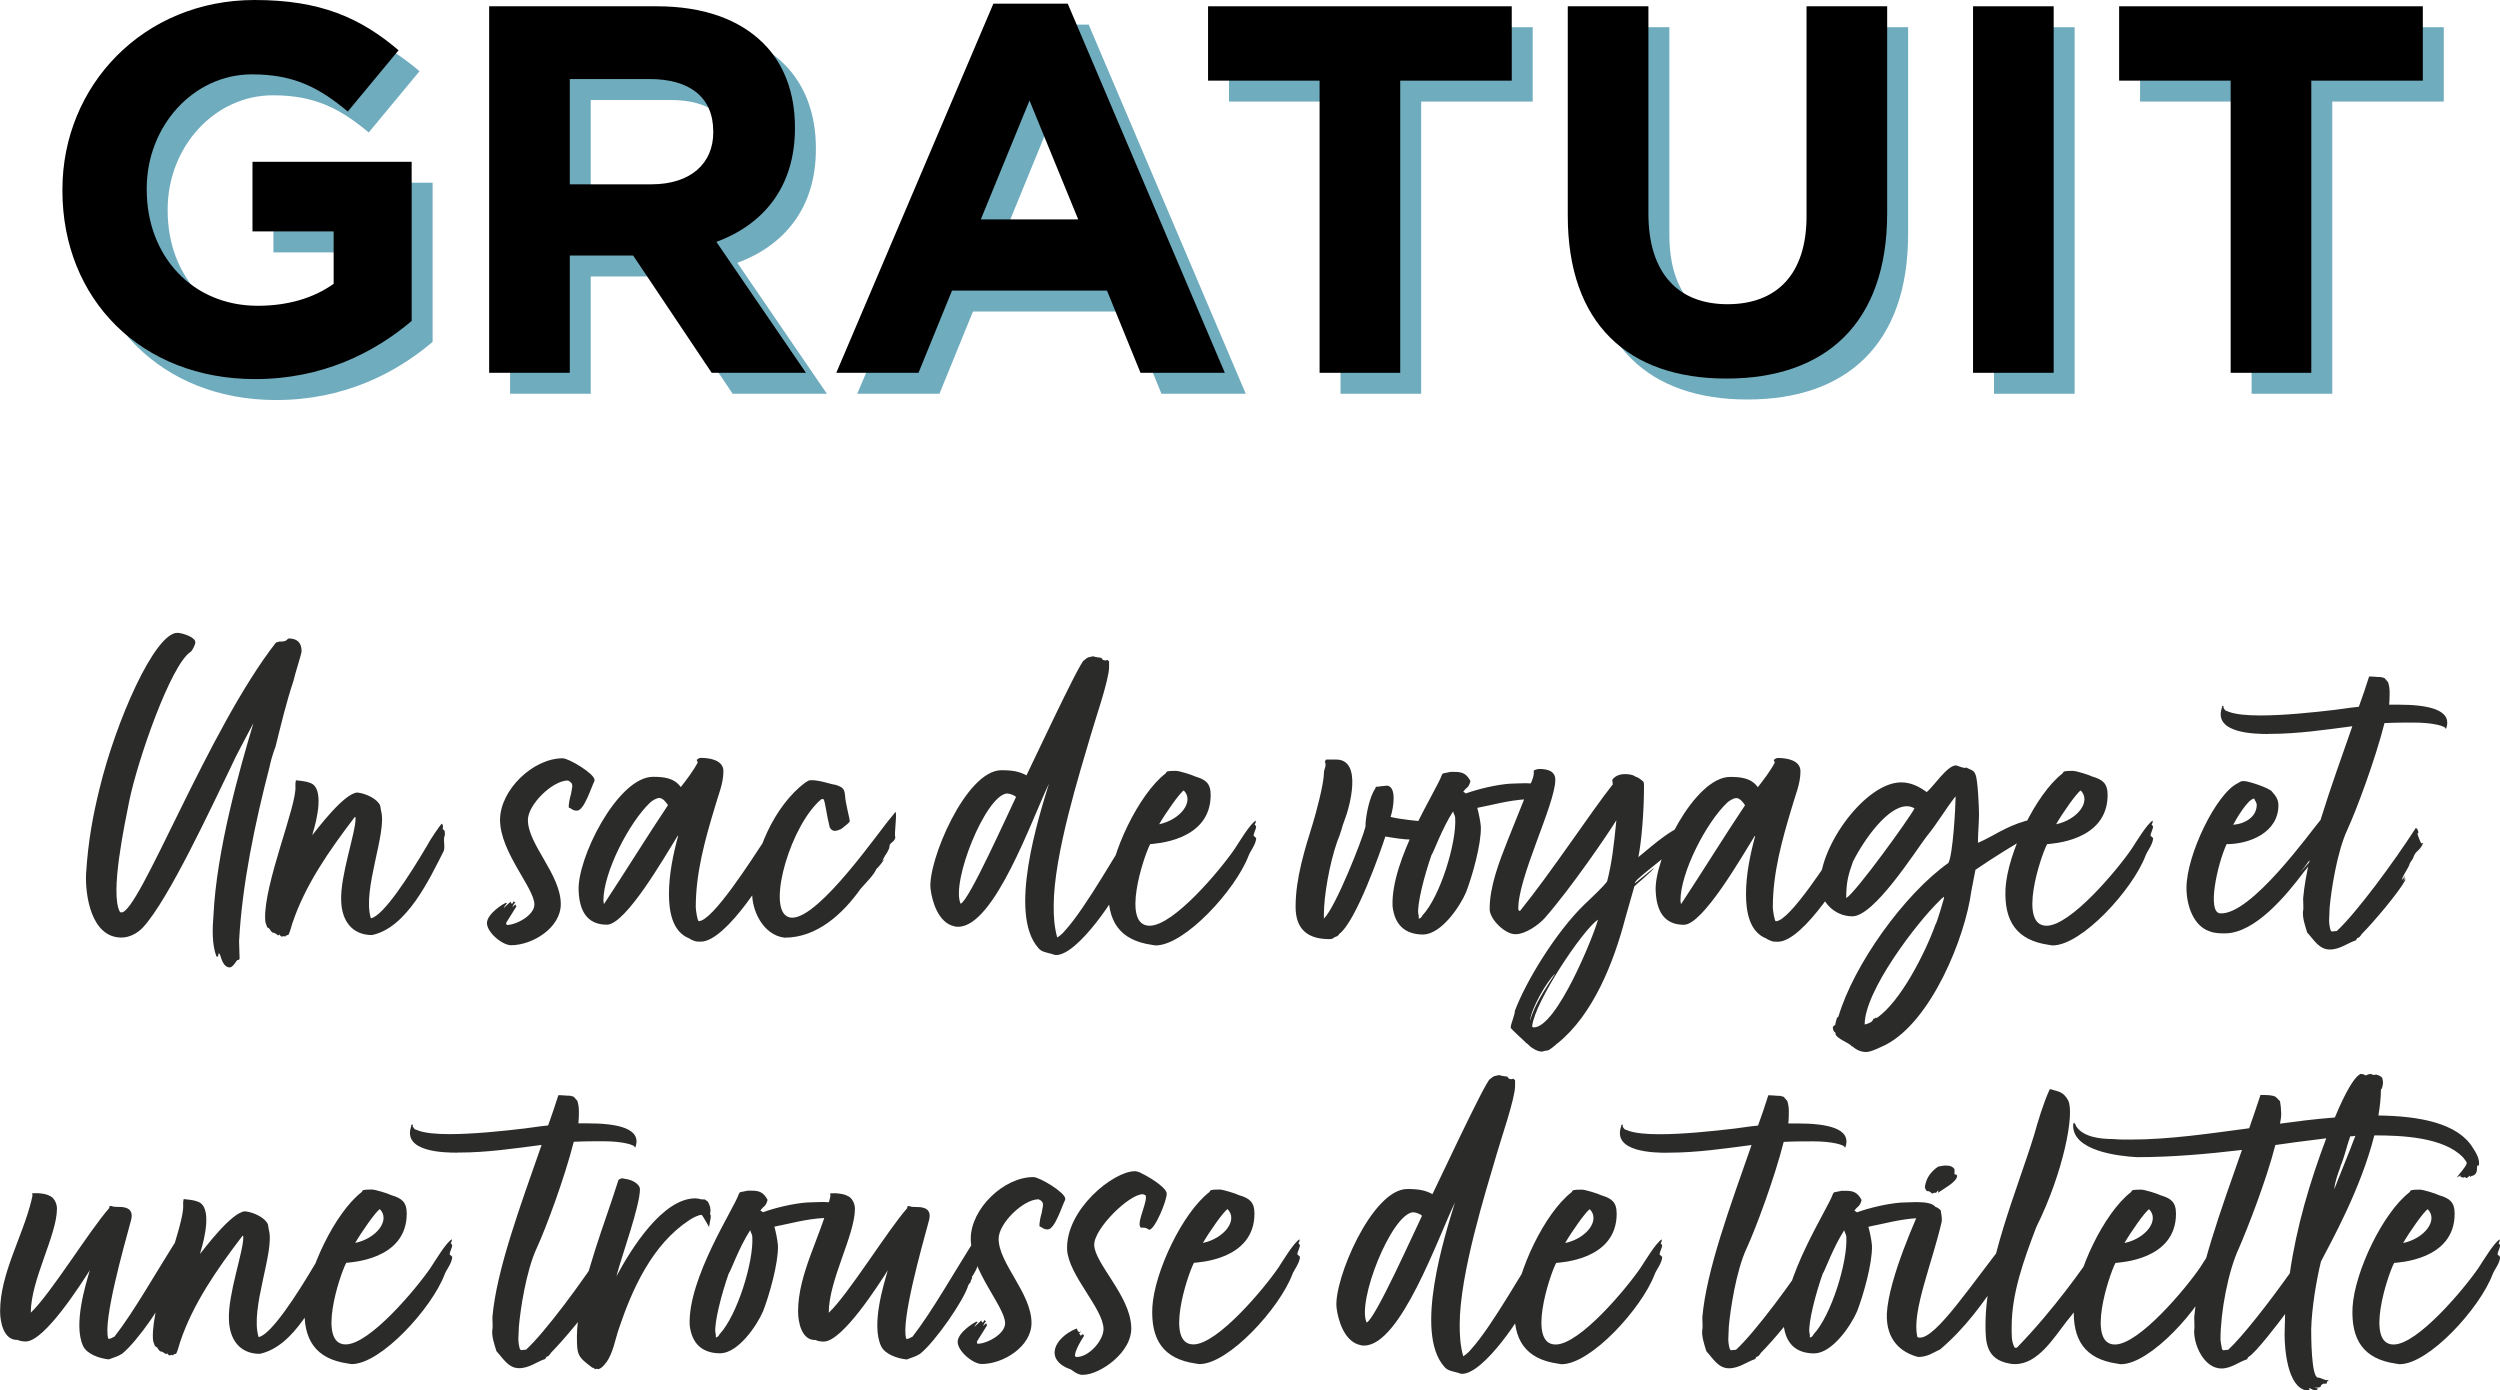
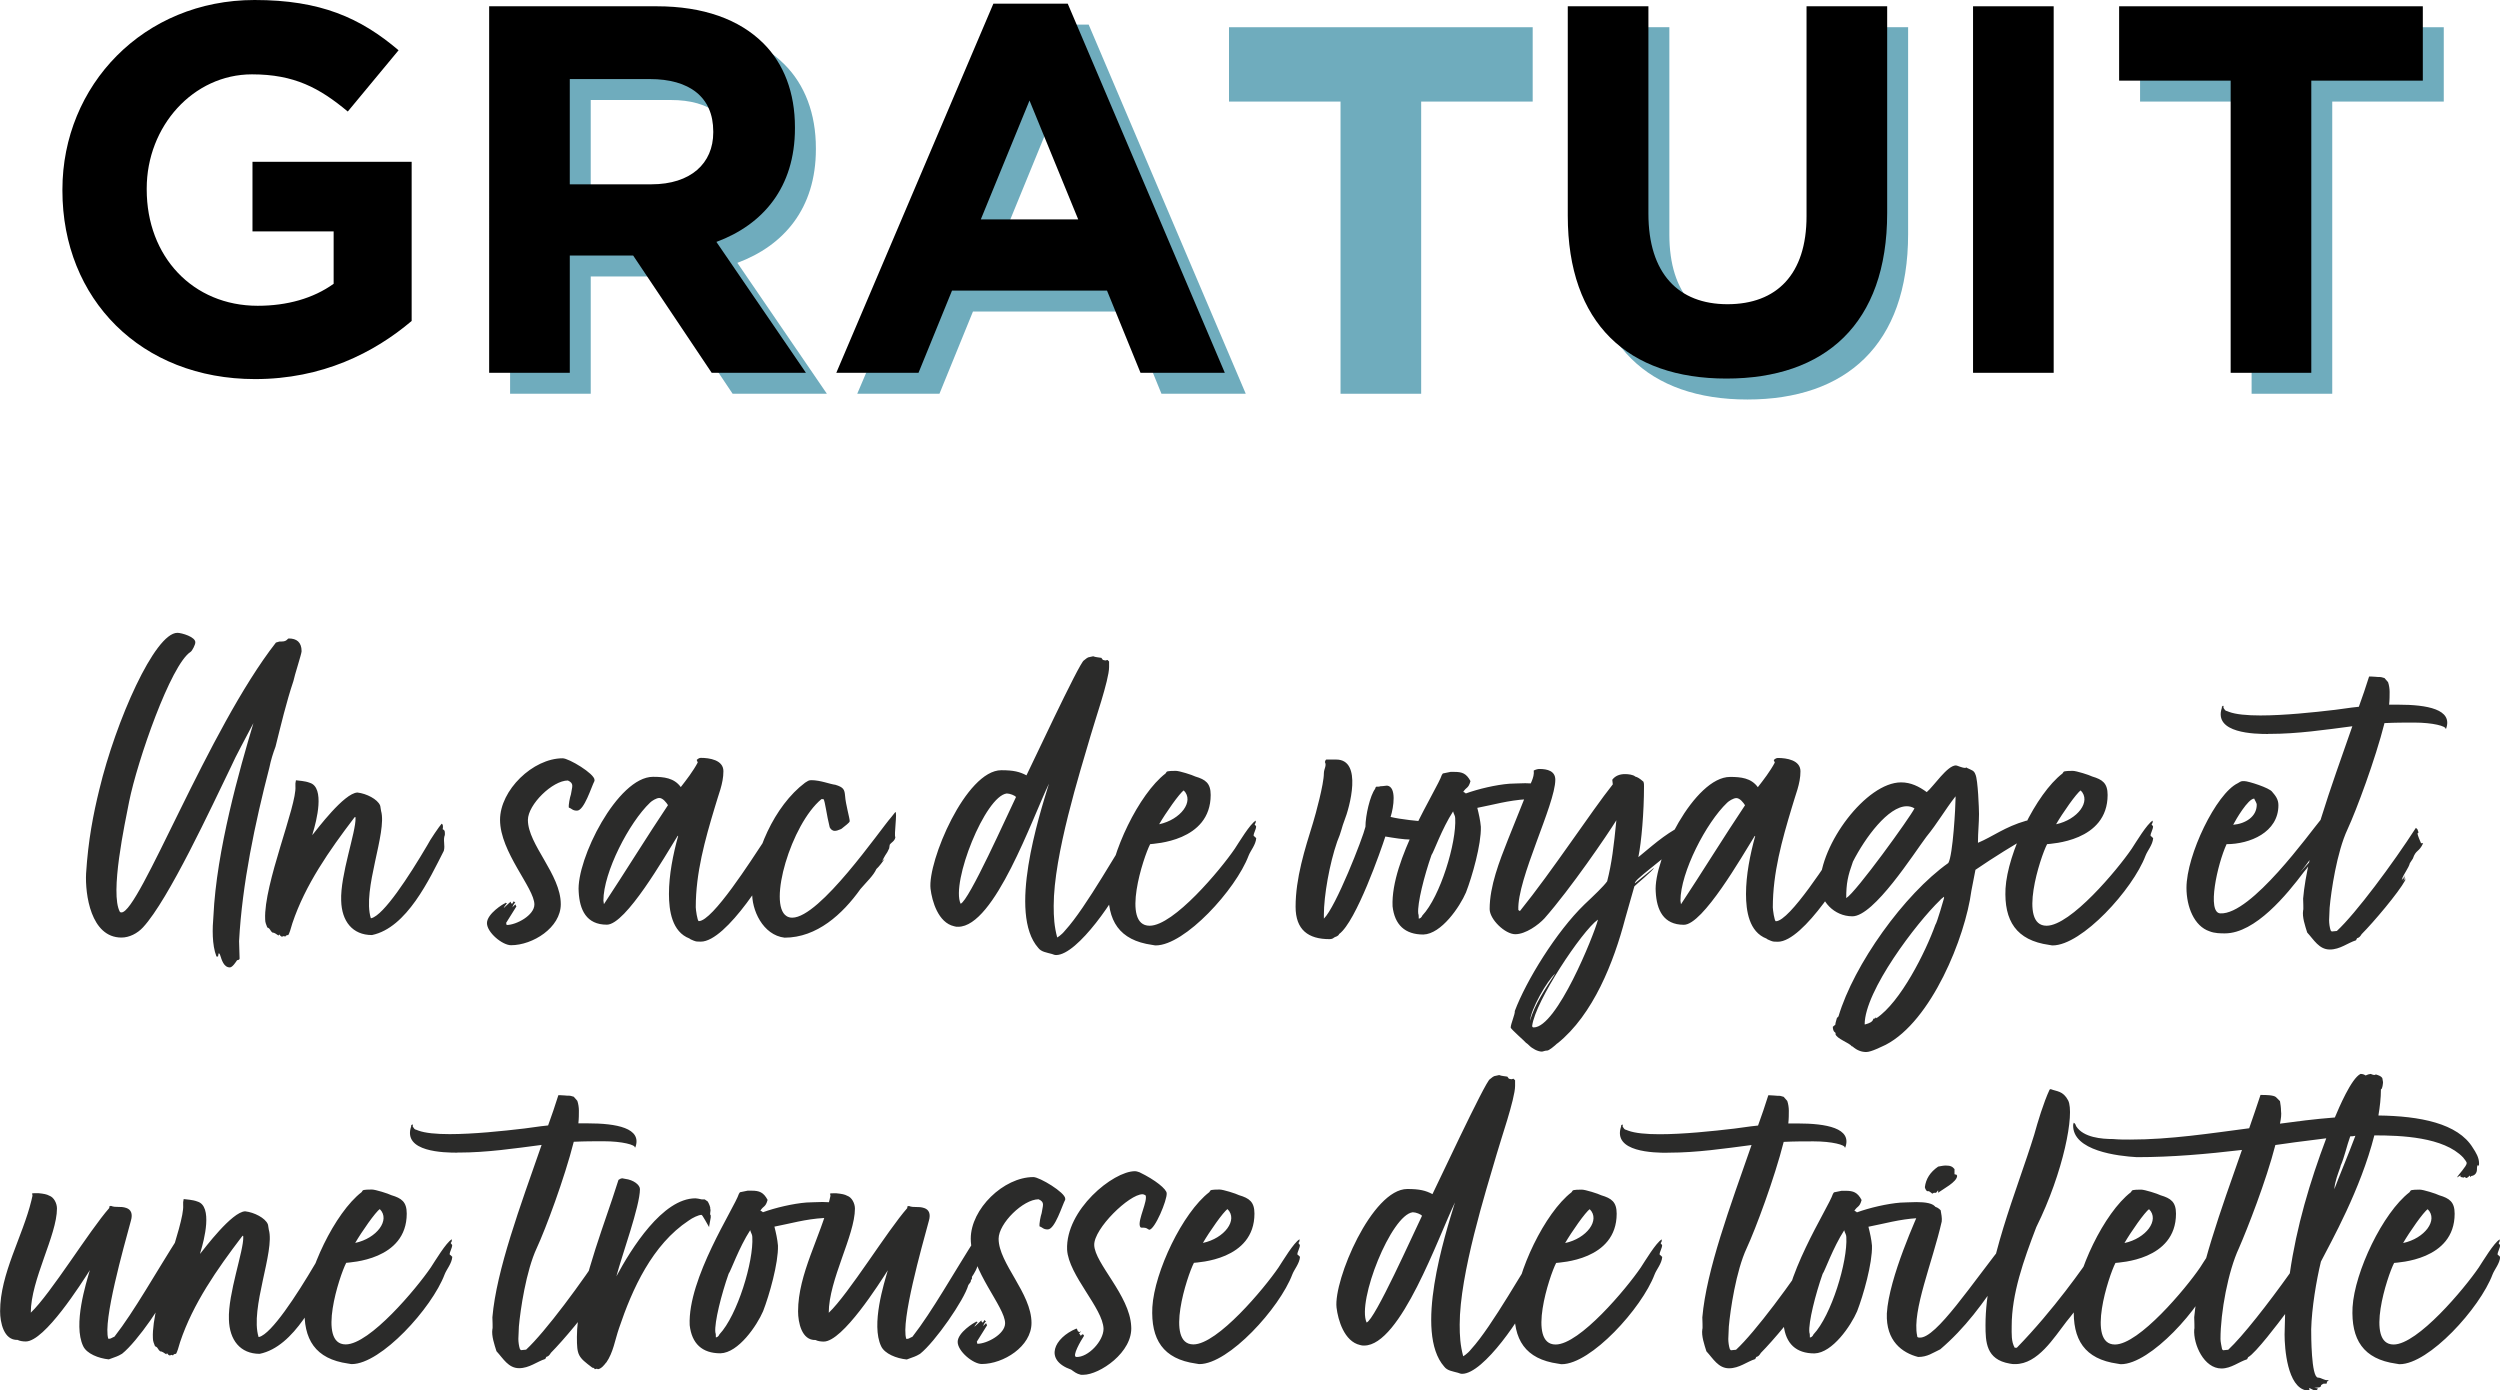
<svg xmlns="http://www.w3.org/2000/svg" viewBox="0 0 238.73 132.75">
  <defs>
    <style>.d{fill:#3f90a7;}.e{fill:#2b2b2a;}.f{isolation:isolate;}.g{mix-blend-mode:multiply;opacity:.75;}</style>
  </defs>
  <g class="f">
    <g id="a" />
    <g id="b">
      <g id="c">
        <g>
          <path class="e" d="M22.83,89.87c0,.54,.05,1.13,.05,1.67,0,.1-.15,.15-.24,.15-.1,.15-.44,.69-.69,.69-.59,0-.78-.73-.93-1.18,0,0-.05-.2-.15-.15l-.05,.29h-.15c-.44-1.13-.39-2.69-.29-3.87,.29-6.27,2.5-14.01,3.82-18.42-.73,1.42-1.67,3.09-2.16,4.21-1.81,3.72-5.93,12.64-8.38,15.29-.54,.59-1.32,.98-2.06,.98-2.94,0-3.48-4.16-3.38-6.12,.2-3.18,.69-5.68,1.27-8.04,1.57-6.52,5.29-14.94,7.45-14.94,.39,0,1.76,.39,1.71,.93,0,.2-.29,.78-.44,.88-1.91,1.22-5.1,10.44-5.88,14.31-.39,2.01-1.86,8.77-.88,10.53,.05,.05,.1,.05,.15,.05,1.71,0,8.28-17.49,14.75-25.77l.34-.1h.2c.54,0,.54-.29,.69-.29,.73,0,1.22,.34,1.22,1.22,0,.24-.69,2.35-.78,2.84-.69,2.06-1.18,4.16-1.71,6.27-.24,.64-.44,1.27-.59,2.01-1.37,5.29-2.6,11.12-2.89,16.56Zm19.45-10.68c.24,.1,.2,.29,.2,.54-.2,.49,.05,.98-.1,1.52-1.37,2.69-3.53,7.35-6.86,8.04-1.86,0-2.89-1.32-2.94-3.28-.1-2.45,1.42-6.57,1.37-7.89,0-.24-.15,0-.15,0-2.35,3.09-4.65,6.37-5.88,10.04-.15,.54-.29,.98-.39,1.13-.15,0-.24,.05-.29,.15-.1-.05-.15-.05-.15-.05-.05,0-.05,.05-.2,.05-.2-.1-.1-.15-.24-.2l-.05,.1c-.24-.15-.39-.29-.59-.29-.2-.15-.2-.34-.39-.44l-.1-.05c-.1-.29-.2-.44-.2-.78-.15-3.33,3.04-10.88,2.89-12.69v-.29l.05-.29c.29,.05,.83,.05,1.32,.24,1.47,.44,.64,3.67,.29,4.8l-.05,.2c.44-.54,3.04-4.02,4.31-4.07,.88,.1,1.91,.64,2.16,1.22,.05,.1,.05,.34,.1,.54,.59,2.06-1.81,7.5-.98,10.24h.05c1.18-.29,3.58-3.97,5.34-6.96,.24-.49,1.18-1.86,1.37-2.06,.15,.05,.15,.29,.1,.54Zm5.93,7.01l.2,.05-.29,.39v.05l.64-.59c.05,.15,0,.15,.15,.2l.15-.24,.15,.15c-.15,.05-.24,.34-.29,.44l.29-.29,.1,.2-.98,1.57,.05,.2c.93,0,2.65-.93,2.65-1.96,0-1.57-3.28-5-3.28-8.08,0-2.84,3.14-5.88,5.98-5.88,.59,0,3.04,1.47,3.04,2.06v.1c-.29,.54-.98,2.84-1.67,2.84-.44,0-.49-.2-.78-.29-.05-.24,.1-.98,.2-1.27,.1-.73,.34-1.03-.29-1.32-1.47,0-3.82,2.3-3.82,3.77,0,2.35,3.14,5.19,3.14,8.04,0,2.25-2.69,3.92-4.75,3.92-.83,0-2.3-1.22-2.3-2.11s1.57-1.86,1.76-1.91Zm18.23,.44c0,.2,.15,1.32,.29,1.32,1.32,0,5.05-5.88,6.22-7.64l1.91-3.04c.15,.15,0,.78,.1,.88,.15,.15-.2,.69,.05,.59l-.05,.24,.15,.15v.15c.05,.24-.54,1.71-.64,1.76-.88,2.06-5.1,8.87-7.55,8.87-.34,0-.44,0-.69-.1-.2-.1-.29-.1-.39-.2-1.67-.64-1.96-2.65-1.96-4.26,0-1.81,.39-3.77,.88-5.54h-.05c-1.22,1.96-4.95,8.48-6.76,8.48-1.96,0-2.6-1.42-2.69-3.14-.24-3.09,3.72-10.98,7.1-10.98,1.03,0,2.01,.1,2.65,.98,.54-.69,1.18-1.52,1.62-2.35l-.1-.24c.1-.1,.24-.2,.39-.2,.83,0,2.16,.2,2.16,1.27,0,1.22-.49,2.25-.83,3.48-.93,3.09-1.81,6.22-1.81,9.51Zm-2.65-9.75c-.15-.24-.49-.69-.83-.69-.29,0-.73,.29-.88,.44-2.01,1.91-4.46,6.66-4.46,9.36l.05,.34c1.91-2.89,4.21-6.61,6.12-9.46Zm16.91-.88c.05,.78,.44,2.11,.44,2.4,0,.15-.44,.44-.78,.73l-.1,.05c-.24,.1-.39,.15-.54,.15-.24,0-.39-.15-.49-.34-.29-1.13-.44-2.5-.59-2.69h-.2c-2.89,2.4-5.14,10.04-3.33,11.17,.15,.1,.34,.15,.54,.15,2.65,0,8.38-8.38,9.46-9.6l.39-.49c.2,0-.15,2.25,0,2.4-.05,.39-.39,.49-.54,.73l-.05,.34c-.1,.24-.24,.49-.39,.69-.15,.24-.2,.39-.29,.54l.24-.24c-.1,.2-.59,.83-.78,.98-.29,.64-.93,1.22-1.52,1.91-1.71,2.4-4.16,4.65-7.25,4.65-2.06-.24-3.18-2.65-3.09-4.41,.1-3.63,2.11-8.18,5.05-10.39,.24-.15,.34-.24,.59-.24,.88,0,1.81,.39,2.3,.44,.78,.24,.88,.44,.93,1.08Zm20.24,13.52s.39-.2,.78-.69c2.01-2.2,5.05-7.74,7.01-10.68h.29v.2l.15,.2c.1,0,.15,0,.2-.1v.44s.2,.15,.2,.24c0,.05-.1,.1-.1,.1v.24c-.05,.1-.1,.24-.05,.29-.15,.29-.69,1.47-.73,1.52-.15,.24-.44,.64-.44,.93l-.1,.2c.05,.15-.29,.34-.29,.64l-.2,.1-.05,.2v.05c-.93,2.2-4.7,7.79-6.76,7.79-.15,0-.24-.05-.39-.1-.54-.15-1.03-.2-1.32-.59-2.89-3.28,.05-12.49,1.03-15.68-1.57,3.23-5.19,13.67-8.67,13.67-.15,0-.24,0-.39-.05-1.52-.34-2.11-2.4-2.25-3.58-.29-2.6,3.38-11.32,6.76-11.32,1.18,0,1.76,.15,2.4,.49,.1-.15,5.1-10.88,5.49-10.98,.49-.39,.29-.24,.88-.39,.24,.1,.54,.1,.78,.15l.15,.2,.24,.05,.2-.05,.15,.15v.54c0,1.22-1.42,5.29-1.76,6.52-1.03,3.53-3.53,11.42-3.53,16.27,0,1.08,.05,1.96,.34,3.04Zm-3.92-13.42c-.1-.15-.59-.34-.88-.34-2.06,.24-5.34,8.48-4.41,10.53,.78-.24,4.46-8.48,5.29-10.19Zm22.78,2.6l.15,.2c0,.29-.24,.64-.24,.88,0,.05,.1,.1,.1,.1l.15,.15c-.05,.64-.54,1.18-.73,1.67-1.22,3.23-6.08,8.57-8.87,8.57-.15,0-.24-.05-.34-.05-3.14-.44-4.31-2.3-4.16-5.39,.2-3.38,2.89-9.02,5.44-10.98l.1-.15c.05-.1,.69-.1,.88-.1,.34,0,1.57,.39,1.86,.54,.98,.29,1.47,.64,1.47,1.76,0,4.46-5.44,4.65-5.78,4.7-.64,1.22-2.79,7.79-.05,7.79,2.3,0,6.76-5.34,8.13-7.35,.39-.59,1.47-2.4,2.01-2.69,0,.1,0,.24-.1,.34Zm-9.11,0c2.06-.44,3.38-2.2,2.35-3.23-.39,.24-1.76,2.2-2.35,3.23Zm15.73,8.67v.34c1.13-1.08,3.72-7.69,3.97-8.77,0-1.08,.44-2.99,.93-3.63,0-.15,.1-.15,.1-.2h.2c.15,0,.1-.05,.39-.05,0,0,.39-.05,.44-.05,.93,.1,.64,2.06,.34,2.99,.98,.24,2.55,.39,3.77,.49-.1,.39-.29,.78-.59,.98-.15,.15-.24,0-.49,.2,.2,.05,.24,.05,.29,.05-.2,.1-.1,.29-.54,.39-.15,.05-.34,.05-.54,.05-.64,0-1.57-.15-2.4-.29-.39,1.22-2.79,8.13-4.41,9.31-.1,.24-.34,.24-.49,.34-.1,.1-.24,.15-.44,.15-2.01,0-3.23-.88-3.23-3.09,0-2.74,.88-5.49,1.67-8.04,.24-.78,1.03-3.67,1.03-4.7,0-.44,.29-.73,.1-1.08,.05-.2,.1-.24,.15-.24h.93c2.55,0,1.27,4.61,.78,5.83-.24,.59-.29,1.08-.69,2.01-.73,2.11-1.27,5.14-1.27,7.01Zm14.65-10.24c.15,.59,.29,1.22,.34,1.81,.05,1.67-.83,4.75-1.42,6.27-.59,1.37-2.35,3.97-4.07,4.02-1.76,0-2.74-.93-2.94-2.69-.2-4.46,4.26-11.17,4.7-12.54l.1-.15,.73-.15h.39c.73,0,1.13,.15,1.52,.88-.2,.73-.39,.54-.69,1.03,.15,.05,.2,.1,.24,.15,1.22-.44,2.89-.83,4.16-.93,.29,0,.93-.05,1.52-.05,.83,0,1.67,.1,1.86,.54l-.49,.39,.05,.05-.15,.05,.05,.2s-.05,.05-.05,.1c0,0,.1,.2,.15,.2l-.1,.05c-.39-.05-.78-.05-1.18-.05-1.76,.1-3.23,.54-4.75,.83Zm-5.59,10.58c.15,0,.29-.15,.34-.29,1.71-1.81,3.28-6.96,3.14-9.31,0-.24-.15-.39-.2-.64-1.08,1.67-1.86,3.92-2.06,4.16-.69,1.96-1.37,4.65-1.27,5.59,.05,.15,.05,.29,.05,.49Zm13.23,11.91c-.2,.2-.83,.73-.98,.69-.2,0-.39,.1-.49,.1-.39,0-.93-.29-1.22-.59,0,0-.2-.2-.29-.24-.05-.1-1.47-1.32-1.47-1.47,0-.34,.44-1.32,.39-1.57,1.08-2.89,3.97-7.59,6.66-10.19,.88-.83,1.81-1.71,2.16-2.2,.44-1.71,.64-3.38,.88-5.83-.88,1.42-4.36,6.52-6.86,9.36-.59,.64-1.81,1.52-2.79,1.52s-2.45-1.42-2.45-2.4c0-2.2,.93-4.56,1.76-6.66l1.81-4.51c.24-.69,.73-1.37,.64-2.06,.2-.1,.39-.15,.54-.15,.78,0,1.52,.2,1.52,1.03,0,2.35-3.67,9.51-3.53,12.44l.15,.1c3.09-3.82,6.81-9.51,8.87-12.1l-.05-.44c.29-.39,.73-.54,1.22-.54,.29,0,.78,.05,.98,.24,.2,.05,.39,.15,.78,.49,.05,.15,.05,.24,.05,.44,0,2.45-.24,5.29-.54,6.76,1.96-1.62,2.74-2.35,4.95-3.43l-.05,.2s.1-.05,.24-.05c.05,.05,.29,.29,.39,.15h.05c.15,0,.15,.15,.15,.2l-.29,.34c-.73,.64-2.4,1.81-2.89,2.4,.88-.64,2.11-1.62,2.65-1.91-1.42,1.18-1.27,.88-4.65,3.67-.15,.15-.93,.73-.88,.93l1.81-1.47c0,.2-1.81,1.67-1.86,1.76-.24,.78-.64,2.3-.88,3.09-1.08,4.12-3.04,9.16-6.47,11.91Zm-.2-6.66c-.78,.69-2.35,3.43-2.4,4.51,.39-1.52,1.57-3.23,2.4-4.51Zm4.07-5.1v-.05c-1.52,1.08-5.98,7.79-6.27,10.14,0,.1,.05,.15,.15,.15,2.2,0,5.73-8.77,6.12-10.24Zm16.71-1.22c0,.2,.15,1.32,.29,1.32,1.32,0,5.05-5.88,6.22-7.64l1.91-3.04c.15,.15,0,.78,.1,.88,.15,.15-.2,.69,.05,.59l-.05,.24,.15,.15v.15c.05,.24-.54,1.71-.64,1.76-.88,2.06-5.1,8.87-7.55,8.87-.34,0-.44,0-.69-.1-.2-.1-.29-.1-.39-.2-1.67-.64-1.96-2.65-1.96-4.26,0-1.81,.39-3.77,.88-5.54h-.05c-1.22,1.96-4.95,8.48-6.76,8.48-1.96,0-2.6-1.42-2.69-3.14-.24-3.09,3.72-10.98,7.1-10.98,1.03,0,2.01,.1,2.65,.98,.54-.69,1.18-1.52,1.62-2.35l-.1-.24c.1-.1,.24-.2,.39-.2,.83,0,2.16,.2,2.16,1.27,0,1.22-.49,2.25-.83,3.48-.93,3.09-1.81,6.22-1.81,9.51Zm-2.65-9.75c-.15-.24-.49-.69-.83-.69-.29,0-.73,.29-.88,.44-2.01,1.91-4.46,6.66-4.46,9.36l.05,.34c1.91-2.89,4.21-6.61,6.12-9.46Zm21.17-3.58c.49,.24,.69,.24,.83,.64,.24,.49,.34,3.33,.34,3.77,0,.88-.1,1.76-.1,2.65v.1c1.42-.59,2.55-1.52,4.61-2.11h.1c.29,0,.54,.29,.78,.34l-.24,.05c.1,.1,.24,.1,.39,.15l-.54,.24-.05,.1c.24,0,.44-.05,.64-.05-.15,.05-.29,.15-.44,.24l-.15,.29c-1.57,.88-3.63,2.16-5.34,3.33l-.39,2.01c-.59,4.46-3.82,12.44-8.18,14.7-.34,.15-1.37,.69-1.86,.69-.44,0-.88-.15-1.32-.54h-.05c-.24-.34-1.47-.73-1.57-1.18,.05-.05,0-.15-.1-.2-.1-.1-.15-.29-.15-.49l.24-.2c0-.2,.1-.39,.15-.64l.15-.15c1.47-4.95,6.27-11.66,10.49-14.65,.44-.73,.69-5.44,.69-6.17v-.2c-1.03,1.32-1.71,2.55-2.79,3.87-1.18,1.57-5,7.59-7.06,7.59-1.76,0-3.09-1.47-3.09-2.99,0-3.87,4.41-9.8,7.74-9.8,.93,0,1.71,.39,2.45,.93,.69-.59,1.96-2.55,2.79-2.55,.1,0,.59,.24,.88,.24l.15-.05Zm-5,3.87c-.24-.15-.49-.2-.73-.2-1.76,0-3.97,2.99-5.14,5.29-.49,1.37-.64,2.06-.64,3.48,.93-.54,6.12-7.74,6.52-8.57Zm2.84,8.43c-.1,.1-.29,.2-.39,.34-2.25,2.16-7.2,8.67-7.2,11.86h.05c.39-.1,.73-.24,.78-.54,.1,0,.24-.05,.24-.15l.05,.1c2.3-1.52,4.7-6.32,5.63-8.92,.15-.15,.83-2.55,.83-2.55v-.15Zm19.8-6.91l.15,.2c0,.29-.24,.64-.24,.88,0,.05,.1,.1,.1,.1l.15,.15c-.05,.64-.54,1.18-.73,1.67-1.22,3.23-6.08,8.57-8.87,8.57-.15,0-.24-.05-.34-.05-3.14-.44-4.31-2.3-4.16-5.39,.2-3.38,2.89-9.02,5.44-10.98l.1-.15c.05-.1,.69-.1,.88-.1,.34,0,1.57,.39,1.86,.54,.98,.29,1.47,.64,1.47,1.76,0,4.46-5.44,4.65-5.78,4.7-.64,1.22-2.79,7.79-.05,7.79,2.3,0,6.76-5.34,8.13-7.35,.39-.59,1.47-2.4,2.01-2.69,0,.1,0,.24-.1,.34Zm-9.11,0c2.06-.44,3.38-2.2,2.35-3.23-.39,.24-1.76,2.2-2.35,3.23Zm12.45,6.08c0-3.14,2.84-9.02,4.9-10,.34-.2,.29-.2,.64-.2s2.4,.64,2.65,1.03c.29,.34,.59,.69,.59,1.27,0,2.6-2.74,3.72-4.95,3.72-.88,1.91-1.91,6.57-.59,6.61,2.94,.15,8.53-7.69,9.6-8.97l.15-.15s0,.05,.1,0c0,.24-.1,.54-.15,.78-.1,.1-.1,.29-.15,.39v.05l-.15,.2s-.05,.49-.05,.59l.1-.1c.15,.1,.2-.1,.24-.15v.2c-.54,.83-.44,1.18-1.13,2.01-.29,.39-.49,.69-.98,1.27,.34-.39,.78-.83,1.13-1.27-.05,.34-.34,.73-.73,1.18-1.62,2.16-4.65,5.88-7.55,5.88-.39,0-.98,0-1.47-.2-1.47-.49-2.2-2.35-2.2-4.16Zm7.79-14.7c-1.22,0-5.24-.05-4.41-2.5v-.1l.1-.1c.1,0,.05,.2,.05,.2,.24,.39,.24,.24,.54,.39,.64,.24,1.71,.34,2.99,.34,2.25,0,5.05-.29,7.15-.54,.49-.05,1.32-.2,2.25-.29,.34-.93,.69-1.96,.98-2.89h.15c.24,0,.64,.05,.73,.05h.15c.15,0,.24,.05,.44,.1l.34,.39c.1,.29,.15,.64,.15,.93,0,.34,0,.78-.05,1.22h.88c2.74,0,5.24,.44,4.56,2.3h-.05c.05-.24-1.18-.59-2.99-.59-.88,0-1.81,0-2.84,.05-.88,3.48-2.69,8.33-3.53,10.14-1.03,2.2-1.57,5.93-1.71,7.5,0,.39-.05,.83-.05,1.18,0,.29,.05,.69,.15,.98l.1,.1,.49-.05c1.81-1.67,5.34-6.42,7.55-9.85l.15,.15,.1,.29-.1,.1c0,.15,.29,.83,.34,.93h.2c-.39,.88-.69,.59-.98,1.47l-.29,.44c-.1,.44-.59,1.03-.78,1.57l.34-.44c-.05,.15-.24,.29-.34,.49l.34-.34c-.05,.15-.15,.29-.15,.44l.15-.29v.2c-.64,1.18-3.04,4.02-4.16,5.14-.15,.24-.24,.34-.44,.39l-.1,.2c-.78,.24-1.52,.88-2.5,.88-1.03,0-1.52-.93-2.16-1.62-.2-.64-.49-1.47-.39-2.11,.05-.05,0-.93,0-1.13,.39-4.51,2.65-10.58,4.7-16.46-2.6,.34-5.24,.73-7.89,.73h-.15Zm-3.33,8.67c1.18-.1,2.25-.78,2.25-1.91,0-.2-.2-.44-.24-.59-.59,0-1.76,2.01-2.01,2.5Z" />
          <path class="e" d="M10.39,129.81c-.98-.1-2.11-.54-2.45-1.27-.98-2.06,.29-6.03,.64-7.25-.78,1.22-4.31,6.81-6.12,6.81-.29,0-.59-.05-.78-.15-1.32,.05-1.67-1.67-1.67-2.74,0-3.58,2.16-7.15,2.99-10.58l.1-.44s0-.15-.05-.2c.05-.05,.15-.05,.29-.05h.34c.49,.05,.78,.1,1.03,.24,.44,.15,.73,.73,.73,1.22,0,2.55-2.5,6.81-2.5,9.95,1.91-1.81,5.59-7.84,7.5-10v-.15l.15-.05c.24,.1,.49,.1,.69,.1,.24,0,.49,0,.78,.1,.44,.15,.64,.54,.44,1.22-.69,2.55-2.69,9.6-2.16,11.27h.1c.15,0,.24-.1,.49-.2,1.91-2.45,3.92-6.08,6.17-9.6v.24s0,.1,0,.15c0,.2,.15,.2,.05,.39,0,.15,0,.34-.05,.49v.1c.05-.15,.1-.2,.1-.29l.05,.15s-.05,.15,.15,.15c0,.1-.1,.24,0,.24,0,0,.05,0,.1-.05v.1l-.05,.15-.1,.05v.1c.15,.15,0,.49-.2,.69,.05,.29-.34,.93-.54,1.22,0,.05,.05,.24-.1,.29,.05,.2-.15,.34-.24,.49-.39,1.42-3.18,5.44-4.61,6.57-.49,.29-.49,.24-1.27,.54Zm21.17-10.63c.24,.1,.2,.29,.2,.54-.2,.49,.05,.98-.1,1.52-1.37,2.69-3.53,7.35-6.86,8.04-1.86,0-2.89-1.32-2.94-3.28-.1-2.45,1.42-6.57,1.37-7.89,0-.24-.15,0-.15,0-2.35,3.09-4.65,6.37-5.88,10.04-.15,.54-.29,.98-.39,1.13-.15,0-.24,.05-.29,.15-.1-.05-.15-.05-.15-.05-.05,0-.05,.05-.2,.05-.2-.1-.1-.15-.24-.2l-.05,.1c-.24-.15-.39-.29-.59-.29-.2-.15-.2-.34-.39-.44l-.1-.05c-.1-.29-.2-.44-.2-.78-.15-3.33,3.04-10.88,2.89-12.69v-.29l.05-.29c.29,.05,.83,.05,1.32,.24,1.47,.44,.64,3.67,.29,4.8l-.05,.2c.44-.54,3.04-4.02,4.31-4.07,.88,.1,1.91,.64,2.16,1.22,.05,.1,.05,.34,.1,.54,.59,2.06-1.81,7.5-.98,10.24h.05c1.18-.29,3.58-3.97,5.34-6.96,.24-.49,1.18-1.86,1.37-2.06,.15,.05,.15,.29,.1,.54Zm11.47-.49l.15,.2c0,.29-.24,.64-.24,.88,0,.05,.1,.1,.1,.1l.15,.15c-.05,.64-.54,1.18-.73,1.67-1.22,3.23-6.08,8.57-8.87,8.57-.15,0-.24-.05-.34-.05-3.14-.44-4.31-2.3-4.16-5.39,.2-3.38,2.89-9.02,5.44-10.98l.1-.15c.05-.1,.69-.1,.88-.1,.34,0,1.57,.39,1.86,.54,.98,.29,1.47,.64,1.47,1.76,0,4.46-5.44,4.65-5.78,4.7-.64,1.22-2.79,7.79-.05,7.79,2.3,0,6.76-5.34,8.13-7.35,.39-.59,1.47-2.4,2.01-2.69,0,.1,0,.24-.1,.34Zm-9.11,0c2.06-.44,3.38-2.2,2.35-3.23-.39,.24-1.76,2.2-2.35,3.23Zm9.75-8.62c-1.22,0-5.24-.05-4.41-2.5v-.1l.1-.1c.1,0,.05,.2,.05,.2,.24,.39,.24,.24,.54,.39,.64,.24,1.71,.34,2.99,.34,2.25,0,5.05-.29,7.15-.54,.49-.05,1.32-.2,2.25-.29,.34-.93,.69-1.96,.98-2.89h.15c.24,0,.64,.05,.73,.05h.15c.15,0,.24,.05,.44,.1l.34,.39c.1,.29,.15,.64,.15,.93,0,.34,0,.78-.05,1.22h.88c2.74,0,5.24,.44,4.56,2.3h-.05c.05-.24-1.18-.59-2.99-.59-.88,0-1.81,0-2.84,.05-.88,3.48-2.69,8.33-3.53,10.14-1.03,2.2-1.57,5.93-1.71,7.5,0,.39-.05,.83-.05,1.18,0,.29,.05,.69,.15,.98l.1,.1,.49-.05c1.81-1.67,5.34-6.42,7.55-9.85l.15,.15,.1,.29-.1,.1c0,.15,.29,.83,.34,.93h.2c-.39,.88-.69,.59-.98,1.47l-.29,.44c-.1,.44-.59,1.03-.78,1.57l.34-.44c-.05,.15-.24,.29-.34,.49l.34-.34c-.05,.15-.15,.29-.15,.44l.15-.29v.2c-.64,1.18-3.04,4.02-4.16,5.14-.15,.24-.24,.34-.44,.39l-.1,.2c-.78,.24-1.52,.88-2.5,.88-1.03,0-1.52-.93-2.16-1.62-.2-.64-.49-1.47-.39-2.11,.05-.05,0-.93,0-1.13,.39-4.51,2.65-10.58,4.7-16.46-2.6,.34-5.24,.73-7.89,.73h-.15Zm14.21,20.04c-.15,.2-.44,.59-.78,.64l-.1-.05-.2,.05s-.05-.15-.24-.15c-1.37-1.03-1.47-1.18-1.47-2.94,0-3.77,2.16-9.55,3.38-13.18l.59-1.81c.15-.1,.24-.15,.39-.15,.05,0,.15,.05,.24,.05,.83,.1,1.42,.59,1.42,.98,0,1.62-1.71,6.27-2.25,8.33,1.42-2.65,4.41-7.45,7.55-7.45,.15,0,.34,.05,.59,.1h.29l.29,.2c.1,.15,.29,.59,.24,.69,.1,.24-.1,.49,.05,.64v.2s-.15,.83-.15,.83v.1c-.15-.24-.64-1.18-.73-1.18-.29,0-.88,.29-1.22,.54-3.48,2.3-5.39,6.52-6.66,10.29-.39,1.13-.54,2.3-1.22,3.28Zm16.07-12.98c.15,.59,.29,1.22,.34,1.81,.05,1.67-.83,4.75-1.42,6.27-.59,1.37-2.35,3.97-4.07,4.02-1.76,0-2.74-.93-2.94-2.69-.2-4.46,4.26-11.17,4.7-12.54l.1-.15,.73-.15h.39c.73,0,1.13,.15,1.52,.88-.2,.73-.39,.54-.69,1.03,.15,.05,.2,.1,.24,.15,1.22-.44,2.89-.83,4.16-.93,.29,0,.93-.05,1.52-.05,.83,0,1.67,.1,1.86,.54l-.49,.39,.05,.05-.15,.05,.05,.2s-.05,.05-.05,.1c0,0,.1,.2,.15,.2l-.1,.05c-.39-.05-.78-.05-1.18-.05-1.76,.1-3.23,.54-4.75,.83Zm-5.59,10.58c.15,0,.29-.15,.34-.29,1.71-1.81,3.28-6.96,3.14-9.31,0-.24-.15-.39-.2-.64-1.08,1.67-1.86,3.92-2.06,4.16-.69,1.96-1.37,4.65-1.27,5.59,.05,.15,.05,.29,.05,.49Zm18.23,2.11c-.98-.1-2.11-.54-2.45-1.27-.98-2.06,.29-6.03,.64-7.25-.78,1.22-4.31,6.81-6.12,6.81-.29,0-.59-.05-.78-.15-1.32,.05-1.67-1.67-1.67-2.74,0-3.58,2.16-7.15,2.99-10.58l.1-.44s0-.15-.05-.2c.05-.05,.15-.05,.29-.05h.34c.49,.05,.78,.1,1.03,.24,.44,.15,.73,.73,.73,1.22,0,2.55-2.5,6.81-2.5,9.95,1.91-1.81,5.59-7.84,7.5-10v-.15l.15-.05c.24,.1,.49,.1,.69,.1,.24,0,.49,0,.78,.1,.44,.15,.64,.54,.44,1.22-.69,2.55-2.69,9.6-2.16,11.27h.1c.15,0,.24-.1,.49-.2,1.91-2.45,3.92-6.08,6.17-9.6v.24s0,.1,0,.15c0,.2,.15,.2,.05,.39,0,.15,0,.34-.05,.49v.1c.05-.15,.1-.2,.1-.29l.05,.15s-.05,.15,.15,.15c0,.1-.1,.24,0,.24,0,0,.05,0,.1-.05v.1l-.05,.15-.1,.05v.1c.15,.15,0,.49-.2,.69,.05,.29-.34,.93-.54,1.22,0,.05,.05,.24-.1,.29,.05,.2-.15,.34-.24,.49-.39,1.42-3.18,5.44-4.61,6.57-.49,.29-.49,.24-1.27,.54Zm6.57-3.63l.2,.05-.29,.39v.05l.64-.59c.05,.15,0,.15,.15,.2l.15-.24,.15,.15c-.15,.05-.24,.34-.29,.44l.29-.29,.1,.2-.98,1.57,.05,.2c.93,0,2.65-.93,2.65-1.96,0-1.57-3.28-5-3.28-8.08,0-2.84,3.14-5.88,5.98-5.88,.59,0,3.04,1.47,3.04,2.06v.1c-.29,.54-.98,2.84-1.67,2.84-.44,0-.49-.2-.78-.29-.05-.24,.1-.98,.2-1.27,.1-.73,.34-1.03-.29-1.32-1.47,0-3.82,2.3-3.82,3.77,0,2.35,3.14,5.19,3.14,8.04,0,2.25-2.69,3.92-4.75,3.92-.83,0-2.3-1.22-2.3-2.11s1.57-1.86,1.76-1.91Zm9.75,.93s.05,0,.1,.05c.15,.1,.15-.1,.2,0,0,.05-.15,.05-.15,.2,0,0,.1,.05,.15,.2,0,0,.1-.15,.15-.15,.15,0,.15,.15,.15,.15-.29,.44-1.18,1.96-.73,2.01,1.13,.05,2.6-1.52,2.6-2.69-.05-1.96-3.33-5.1-3.48-7.55-.15-3.82,4.41-7.5,6.47-7.5,.15,0,.29,.05,.44,.1,1.52,.73,2.6,1.62,2.6,2.01,.05,.64-1.13,3.48-1.67,3.48t-.1-.05c-.2-.15-.34-.15-.59-.15-.1,0-.15,0-.2-.15-.2-.59,.78-2.45,.54-2.94-.1-.05-.2-.1-.29-.1-1.27,0-4.65,3.28-4.61,4.85,.05,1.76,3.38,4.8,3.53,7.74,.2,2.5-3.04,4.65-4.56,4.65h-.24c-.44-.1-.64-.29-.93-.49-2.65-.93-1.62-3.04,.49-3.92,.1,0,.1,.2,.15,.24Zm21.07-8.43l.15,.2c0,.29-.24,.64-.24,.88,0,.05,.1,.1,.1,.1l.15,.15c-.05,.64-.54,1.18-.73,1.67-1.22,3.23-6.08,8.57-8.87,8.57-.15,0-.24-.05-.34-.05-3.14-.44-4.31-2.3-4.16-5.39,.2-3.38,2.89-9.02,5.44-10.98l.1-.15c.05-.1,.69-.1,.88-.1,.34,0,1.57,.39,1.86,.54,.98,.29,1.47,.64,1.47,1.76,0,4.46-5.44,4.65-5.78,4.7-.64,1.22-2.79,7.79-.05,7.79,2.3,0,6.76-5.34,8.13-7.35,.39-.59,1.47-2.4,2.01-2.69,0,.1,0,.24-.1,.34Zm-9.11,0c2.06-.44,3.38-2.2,2.35-3.23-.39,.24-1.76,2.2-2.35,3.23Zm24.84,10.83s.39-.2,.78-.69c2.01-2.2,5.05-7.74,7.01-10.68h.29v.2l.15,.2c.1,0,.15,0,.2-.1v.44s.2,.15,.2,.24c0,.05-.1,.1-.1,.1v.24c-.05,.1-.1,.24-.05,.29-.15,.29-.69,1.47-.73,1.52-.15,.24-.44,.64-.44,.93l-.1,.2c.05,.15-.29,.34-.29,.64l-.2,.1-.05,.2v.05c-.93,2.2-4.7,7.79-6.76,7.79-.15,0-.24-.05-.39-.1-.54-.15-1.03-.2-1.32-.59-2.89-3.28,.05-12.49,1.03-15.68-1.57,3.23-5.19,13.67-8.67,13.67-.15,0-.24,0-.39-.05-1.52-.34-2.11-2.4-2.25-3.58-.29-2.6,3.38-11.32,6.76-11.32,1.18,0,1.76,.15,2.4,.49,.1-.15,5.1-10.88,5.49-10.98,.49-.39,.29-.24,.88-.39,.24,.1,.54,.1,.78,.15l.15,.2,.24,.05,.2-.05,.15,.15v.54c0,1.22-1.42,5.29-1.76,6.52-1.03,3.53-3.53,11.42-3.53,16.27,0,1.08,.05,1.96,.34,3.04Zm-3.92-13.42c-.1-.15-.59-.34-.88-.34-2.06,.24-5.34,8.48-4.41,10.53,.78-.24,4.46-8.48,5.29-10.19Zm22.78,2.6l.15,.2c0,.29-.24,.64-.24,.88,0,.05,.1,.1,.1,.1l.15,.15c-.05,.64-.54,1.18-.73,1.67-1.22,3.23-6.08,8.57-8.87,8.57-.15,0-.24-.05-.34-.05-3.14-.44-4.31-2.3-4.16-5.39,.2-3.38,2.89-9.02,5.44-10.98l.1-.15c.05-.1,.69-.1,.88-.1,.34,0,1.57,.39,1.86,.54,.98,.29,1.47,.64,1.47,1.76,0,4.46-5.44,4.65-5.78,4.7-.64,1.22-2.79,7.79-.05,7.79,2.3,0,6.76-5.34,8.13-7.35,.39-.59,1.47-2.4,2.01-2.69,0,.1,0,.24-.1,.34Zm-9.11,0c2.06-.44,3.38-2.2,2.35-3.23-.39,.24-1.76,2.2-2.35,3.23Zm9.75-8.62c-1.22,0-5.24-.05-4.41-2.5v-.1l.1-.1c.1,0,.05,.2,.05,.2,.24,.39,.24,.24,.54,.39,.64,.24,1.71,.34,2.99,.34,2.25,0,5.05-.29,7.15-.54,.49-.05,1.32-.2,2.25-.29,.34-.93,.69-1.96,.98-2.89h.15c.24,0,.64,.05,.73,.05h.15c.15,0,.24,.05,.44,.1l.34,.39c.1,.29,.15,.64,.15,.93,0,.34,0,.78-.05,1.22h.88c2.74,0,5.24,.44,4.56,2.3h-.05c.05-.24-1.18-.59-2.99-.59-.88,0-1.81,0-2.84,.05-.88,3.48-2.69,8.33-3.53,10.14-1.03,2.2-1.57,5.93-1.71,7.5,0,.39-.05,.83-.05,1.18,0,.29,.05,.69,.15,.98l.1,.1,.49-.05c1.81-1.67,5.34-6.42,7.55-9.85l.15,.15,.1,.29-.1,.1c0,.15,.29,.83,.34,.93h.2c-.39,.88-.69,.59-.98,1.47l-.29,.44c-.1,.44-.59,1.03-.78,1.57l.34-.44c-.05,.15-.24,.29-.34,.49l.34-.34c-.05,.15-.15,.29-.15,.44l.15-.29v.2c-.64,1.18-3.04,4.02-4.16,5.14-.15,.24-.24,.34-.44,.39l-.1,.2c-.78,.24-1.52,.88-2.5,.88-1.03,0-1.52-.93-2.16-1.62-.2-.64-.49-1.47-.39-2.11,.05-.05,0-.93,0-1.13,.39-4.51,2.65-10.58,4.7-16.46-2.6,.34-5.24,.73-7.89,.73h-.15Zm19.21,7.06c.15,.59,.29,1.22,.34,1.81,.05,1.67-.83,4.75-1.42,6.27-.59,1.37-2.35,3.97-4.07,4.02-1.76,0-2.74-.93-2.94-2.69-.2-4.46,4.26-11.17,4.7-12.54l.1-.15,.73-.15h.39c.73,0,1.13,.15,1.52,.88-.2,.73-.39,.54-.69,1.03,.15,.05,.2,.1,.24,.15,1.22-.44,2.89-.83,4.16-.93,.29,0,.93-.05,1.52-.05,.83,0,1.67,.1,1.86,.54l-.49,.39,.05,.05-.15,.05,.05,.2s-.05,.05-.05,.1c0,0,.1,.2,.15,.2l-.1,.05c-.39-.05-.78-.05-1.18-.05-1.76,.1-3.23,.54-4.75,.83Zm-5.59,10.58c.15,0,.29-.15,.34-.29,1.71-1.81,3.28-6.96,3.14-9.31,0-.24-.15-.39-.2-.64-1.08,1.67-1.86,3.92-2.06,4.16-.69,1.96-1.37,4.65-1.27,5.59,.05,.15,.05,.29,.05,.49Zm19.11-8.38c0,.15-.05,.29-.1,.44l.05,.05c-.2,.39-.34,1.08-.49,1.47,0,.05-.1,.1,0,.1-2.06,3.14-3.77,5.44-6.12,7.45-.73,.34-1.22,.73-2.11,.73-1.52-.39-3.09-1.52-2.99-4.16,.2-3.43,2.89-9.26,3.33-10.29l.15-.15h.1c.34,0,.49,.2,.78,.2,.39,.05,.59,.2,.78,.39,.05,.29,.15,.78,.1,1.08-.88,3.87-2.84,8.53-2.35,10.88,0,.15,.05,.2,.24,.2,1.57,.1,5-5.19,8.38-9.41l.15-.05,.1-.15c-.05,.44,0,.83,0,1.22Zm-7.45-5.39l-.29-.2h-.15c-.1,0-.24-.29-.24-.39,.1-.78,.49-1.42,1.27-1.96,.29-.05,.49-.1,.73-.1,.44,0,.64,.1,.83,.34v.49l.2,.05s.05,.1,.05,.1c0,.59-1.37,1.27-1.81,1.62v-.24l-.2,.24h-.2l-.2,.1v-.05Zm17.1,3.77c-.1,.1-.15,.24-.15,.34s-.29,.64-.34,.69l.05,.24,.15-.05v.05l-.1,.24c-.15,.24-.29,.39-.34,.64,.15-.1,.2-.34,.34-.54v.15c0,.29-1.18,2.11-1.32,2.6,.29-.39,.54-.78,.83-1.18-.1,.2-.24,.34-.29,.49l.1,.15c-.1,.24-.29,.34-.34,.59-.15,.1-.64,.98-.78,1.22l-.1,.05,.05,.15-.2,.05-.1,.24c-.1,.15-.2,.34-.34,.44-.29,.59-.93,1.37-1.37,1.91-1.22,1.57-2.74,4.07-4.9,4.07-.2,0-.34,0-.54-.05-2.25-.39-2.3-2.06-2.3-3.67,0-5.93,2.99-12.79,4.65-18.18,.34-1.22,.88-3.04,1.47-4.31l.1-.05c.59,.24,1.18,.15,1.67,1.08,.64,1.22-.44,6.86-3.04,12.1-1.22,3.18-2.35,6.37-2.35,9.46,0,.73-.05,1.47,.29,2.06h.2c3.53-3.63,6.37-7.69,7.35-9.16,.54-.78,1.08-1.71,1.71-2.4v.24c0,.15,0,.2-.05,.34Zm20.73,14.06l.05,.05s-.1,.05-.15,.1l-.05,.2h-.29c-.1,.05-.2,.1-.24,.15v.1l-.15,.1-.49,.05,.34,.05c-.05,.15-.15,.2-.24,.2-.2,0-.44-.2-.59-.24-.05,0,.2,.29-.24,.24-1.86-.29-2.11-4.07-2.11-5.34,0-.64,.05-1.32,.05-1.96-.54,.73-2.84,3.77-3.53,4.12l-.1,.2c-.78,.24-1.52,.88-2.45,.88-1.67,0-2.69-2.3-2.6-3.72,.05-.05,0-.93,0-1.18,.39-4.31,2.55-10.24,4.56-15.97-3.33,.39-6.66,.69-10.04,.69-1.76-.1-6.17-.59-6.08-3.09,0,0,.05-.15,.05-.2,.15,.05,.2,.24,.24,.34,.69,1.08,2.45,1.22,3.53,1.22,.54,.05,1.08,.05,1.62,.05,3.82,0,7.64-.59,11.37-1.08,.39-1.08,.73-2.16,1.08-3.18h.15c.29,0,1.08,0,1.32,.2l.39,.39c.05,.29,.1,.64,.1,.93,.05,.34,0,.73-.1,1.22,1.47-.2,3.28-.44,5.24-.59,.39-.93,1.57-3.72,2.45-4.16,.2,0,.34,.05,.49,.15l.24-.1s.2-.05,.24-.05,.2,.1,.34,.1c.05,0,.1,0,.15-.05,0,0,.64,.15,.64,.44l.05,.29c0,.1-.05,.69-.2,.69,0,.83-.1,1.67-.24,2.5,3.92,.05,7.59,.73,9.02,3.09,.29,.44,.59,.93,.59,1.47,0,.05,0,.2-.05,.24l-.1-.05c-.05,.15-.05,.24-.05,.39,0,.29-.15,.59-.54,.64l-.1,.1-.05-.15s-.2,.24-.34,.24l-.15-.1s-.1,.1-.15,.05l-.24-.05v-.15s-.34,.2-.34,.2c.15-.29,.93-1.08,.93-1.37,0-.15-.24-.39-.34-.54-1.86-1.96-5.93-2.11-8.48-2.11-1.32,5.19-4.12,10.14-5.1,12.05-.44,1.81-.88,4.46-.93,6.47,0,.54,0,4.56,.64,4.61,.34,0,.59,.29,.98,.24Zm-10.34-13.08l.15,.2c0,.29-.24,.64-.24,.88,0,.05,.1,.1,.1,.1l.15,.15c-.05,.64-.54,1.18-.73,1.67-1.22,3.23-6.08,8.57-8.87,8.57-.15,0-.24-.05-.34-.05-3.14-.44-4.31-2.3-4.16-5.39,.2-3.38,2.89-9.02,5.44-10.98l.1-.15c.05-.1,.69-.1,.88-.1,.34,0,1.57,.39,1.86,.54,.98,.29,1.47,.64,1.47,1.76,0,4.46-5.44,4.65-5.78,4.7-.64,1.22-2.79,7.79-.05,7.79,2.3,0,6.76-5.34,8.13-7.35,.39-.59,1.47-2.4,2.01-2.69,0,.1,0,.24-.1,.34Zm-9.11,0c2.06-.44,3.38-2.2,2.35-3.23-.39,.24-1.76,2.2-2.35,3.23Zm19.26-10c-1.47,.2-2.79,.34-3.77,.49-.34,.05-.69,.1-1.08,.15-.88,3.43-2.69,8.04-3.48,9.85-1.03,2.2-1.76,6.12-1.76,8.67,0,.29,.1,.69,.15,.98l.1,.1,.49-.05c1.37-1.27,3.82-4.41,5.88-7.3,.64-4.46,1.91-8.72,3.48-12.89Zm2.79-.24c-.2,.05-.34,.05-.49,.05-.34,.93-.54,1.96-.93,2.84v.05c-.24,.69-.54,1.42-.59,2.16,.34-.93,1.37-3.38,2.01-5.1Zm13.67,10.24l.15,.2c0,.29-.24,.64-.24,.88,0,.05,.1,.1,.1,.1l.15,.15c-.05,.64-.54,1.18-.73,1.67-1.22,3.23-6.08,8.57-8.87,8.57-.15,0-.24-.05-.34-.05-3.14-.44-4.31-2.3-4.16-5.39,.2-3.38,2.89-9.02,5.44-10.98l.1-.15c.05-.1,.69-.1,.88-.1,.34,0,1.57,.39,1.86,.54,.98,.29,1.47,.64,1.47,1.76,0,4.46-5.44,4.65-5.78,4.7-.64,1.22-2.79,7.79-.05,7.79,2.3,0,6.76-5.34,8.13-7.35,.39-.59,1.47-2.4,2.01-2.69,0,.1,0,.24-.1,.34Zm-9.11,0c2.06-.44,3.38-2.2,2.35-3.23-.39,.24-1.76,2.2-2.35,3.23Z" />
          <g>
            <g class="g">
              <g>
-                 <path class="d" d="M7.96,20.2v-.1C7.96,10.15,15.71,2,26.31,2c6.3,0,10.1,1.7,13.75,4.8l-4.85,5.85c-2.7-2.25-5.1-3.55-9.15-3.55-5.6,0-10.05,4.95-10.05,10.9v.1c0,6.4,4.4,11.1,10.6,11.1,2.8,0,5.3-.7,7.25-2.1v-5h-7.75v-6.65h15.2v15.2c-3.6,3.05-8.55,5.55-14.95,5.55-10.9,0-18.4-7.65-18.4-18Z" />
                <path class="d" d="M48.71,2.6h16c4.45,0,7.9,1.25,10.2,3.55,1.95,1.95,3,4.7,3,8v.1c0,5.65-3.05,9.2-7.5,10.85l8.55,12.5h-9l-7.5-11.2h-6.05v11.2h-7.7V2.6Zm15.5,17c3.75,0,5.9-2,5.9-4.95v-.1c0-3.3-2.3-5-6.05-5h-7.65v10.05h7.8Z" />
                <path class="d" d="M96.86,2.35h7.1l15,35.25h-8.05l-3.2-7.85h-14.8l-3.2,7.85h-7.85L96.86,2.35Zm8.1,20.6l-4.65-11.35-4.65,11.35h9.3Z" />
                <path class="d" d="M128.01,9.7h-10.65V2.6h29v7.1h-10.65v27.9h-7.7V9.7Z" />
                <path class="d" d="M151.71,22.6V2.6h7.7V22.4c0,5.7,2.85,8.65,7.55,8.65s7.55-2.85,7.55-8.4V2.6h7.7V22.35c0,10.6-5.95,15.8-15.35,15.8s-15.15-5.25-15.15-15.55Z" />
-                 <path class="d" d="M190.41,2.6h7.7V37.6h-7.7V2.6Z" />
                <path class="d" d="M215.01,9.7h-10.65V2.6h29v7.1h-10.65v27.9h-7.7V9.7Z" />
              </g>
            </g>
            <g>
              <path d="M5.96,18.2v-.1C5.96,8.15,13.71,0,24.31,0c6.3,0,10.1,1.7,13.75,4.8l-4.85,5.85c-2.7-2.25-5.1-3.55-9.15-3.55-5.6,0-10.05,4.95-10.05,10.9v.1c0,6.4,4.4,11.1,10.6,11.1,2.8,0,5.3-.7,7.25-2.1v-5h-7.75v-6.65h15.2v15.2c-3.6,3.05-8.55,5.55-14.95,5.55-10.9,0-18.4-7.65-18.4-18Z" />
              <path d="M46.71,.6h16c4.45,0,7.9,1.25,10.2,3.55,1.95,1.95,3,4.7,3,8v.1c0,5.65-3.05,9.2-7.5,10.85l8.55,12.5h-9l-7.5-11.2h-6.05v11.2h-7.7V.6Zm15.5,17c3.75,0,5.9-2,5.9-4.95v-.1c0-3.3-2.3-5-6.05-5h-7.65v10.05h7.8Z" />
              <path d="M94.86,.35h7.1l15,35.25h-8.05l-3.2-7.85h-14.8l-3.2,7.85h-7.85L94.86,.35Zm8.1,20.6l-4.65-11.35-4.65,11.35h9.3Z" />
-               <path d="M126.01,7.7h-10.65V.6h29V7.7h-10.65v27.9h-7.7V7.7Z" />
              <path d="M149.71,20.6V.6h7.7V20.4c0,5.7,2.85,8.65,7.55,8.65s7.55-2.85,7.55-8.4V.6h7.7V20.35c0,10.6-5.95,15.8-15.35,15.8s-15.15-5.25-15.15-15.55Z" />
              <path d="M188.41,.6h7.7V35.6h-7.7V.6Z" />
              <path d="M213.01,7.7h-10.65V.6h29V7.7h-10.65v27.9h-7.7V7.7Z" />
            </g>
          </g>
        </g>
      </g>
    </g>
  </g>
</svg>